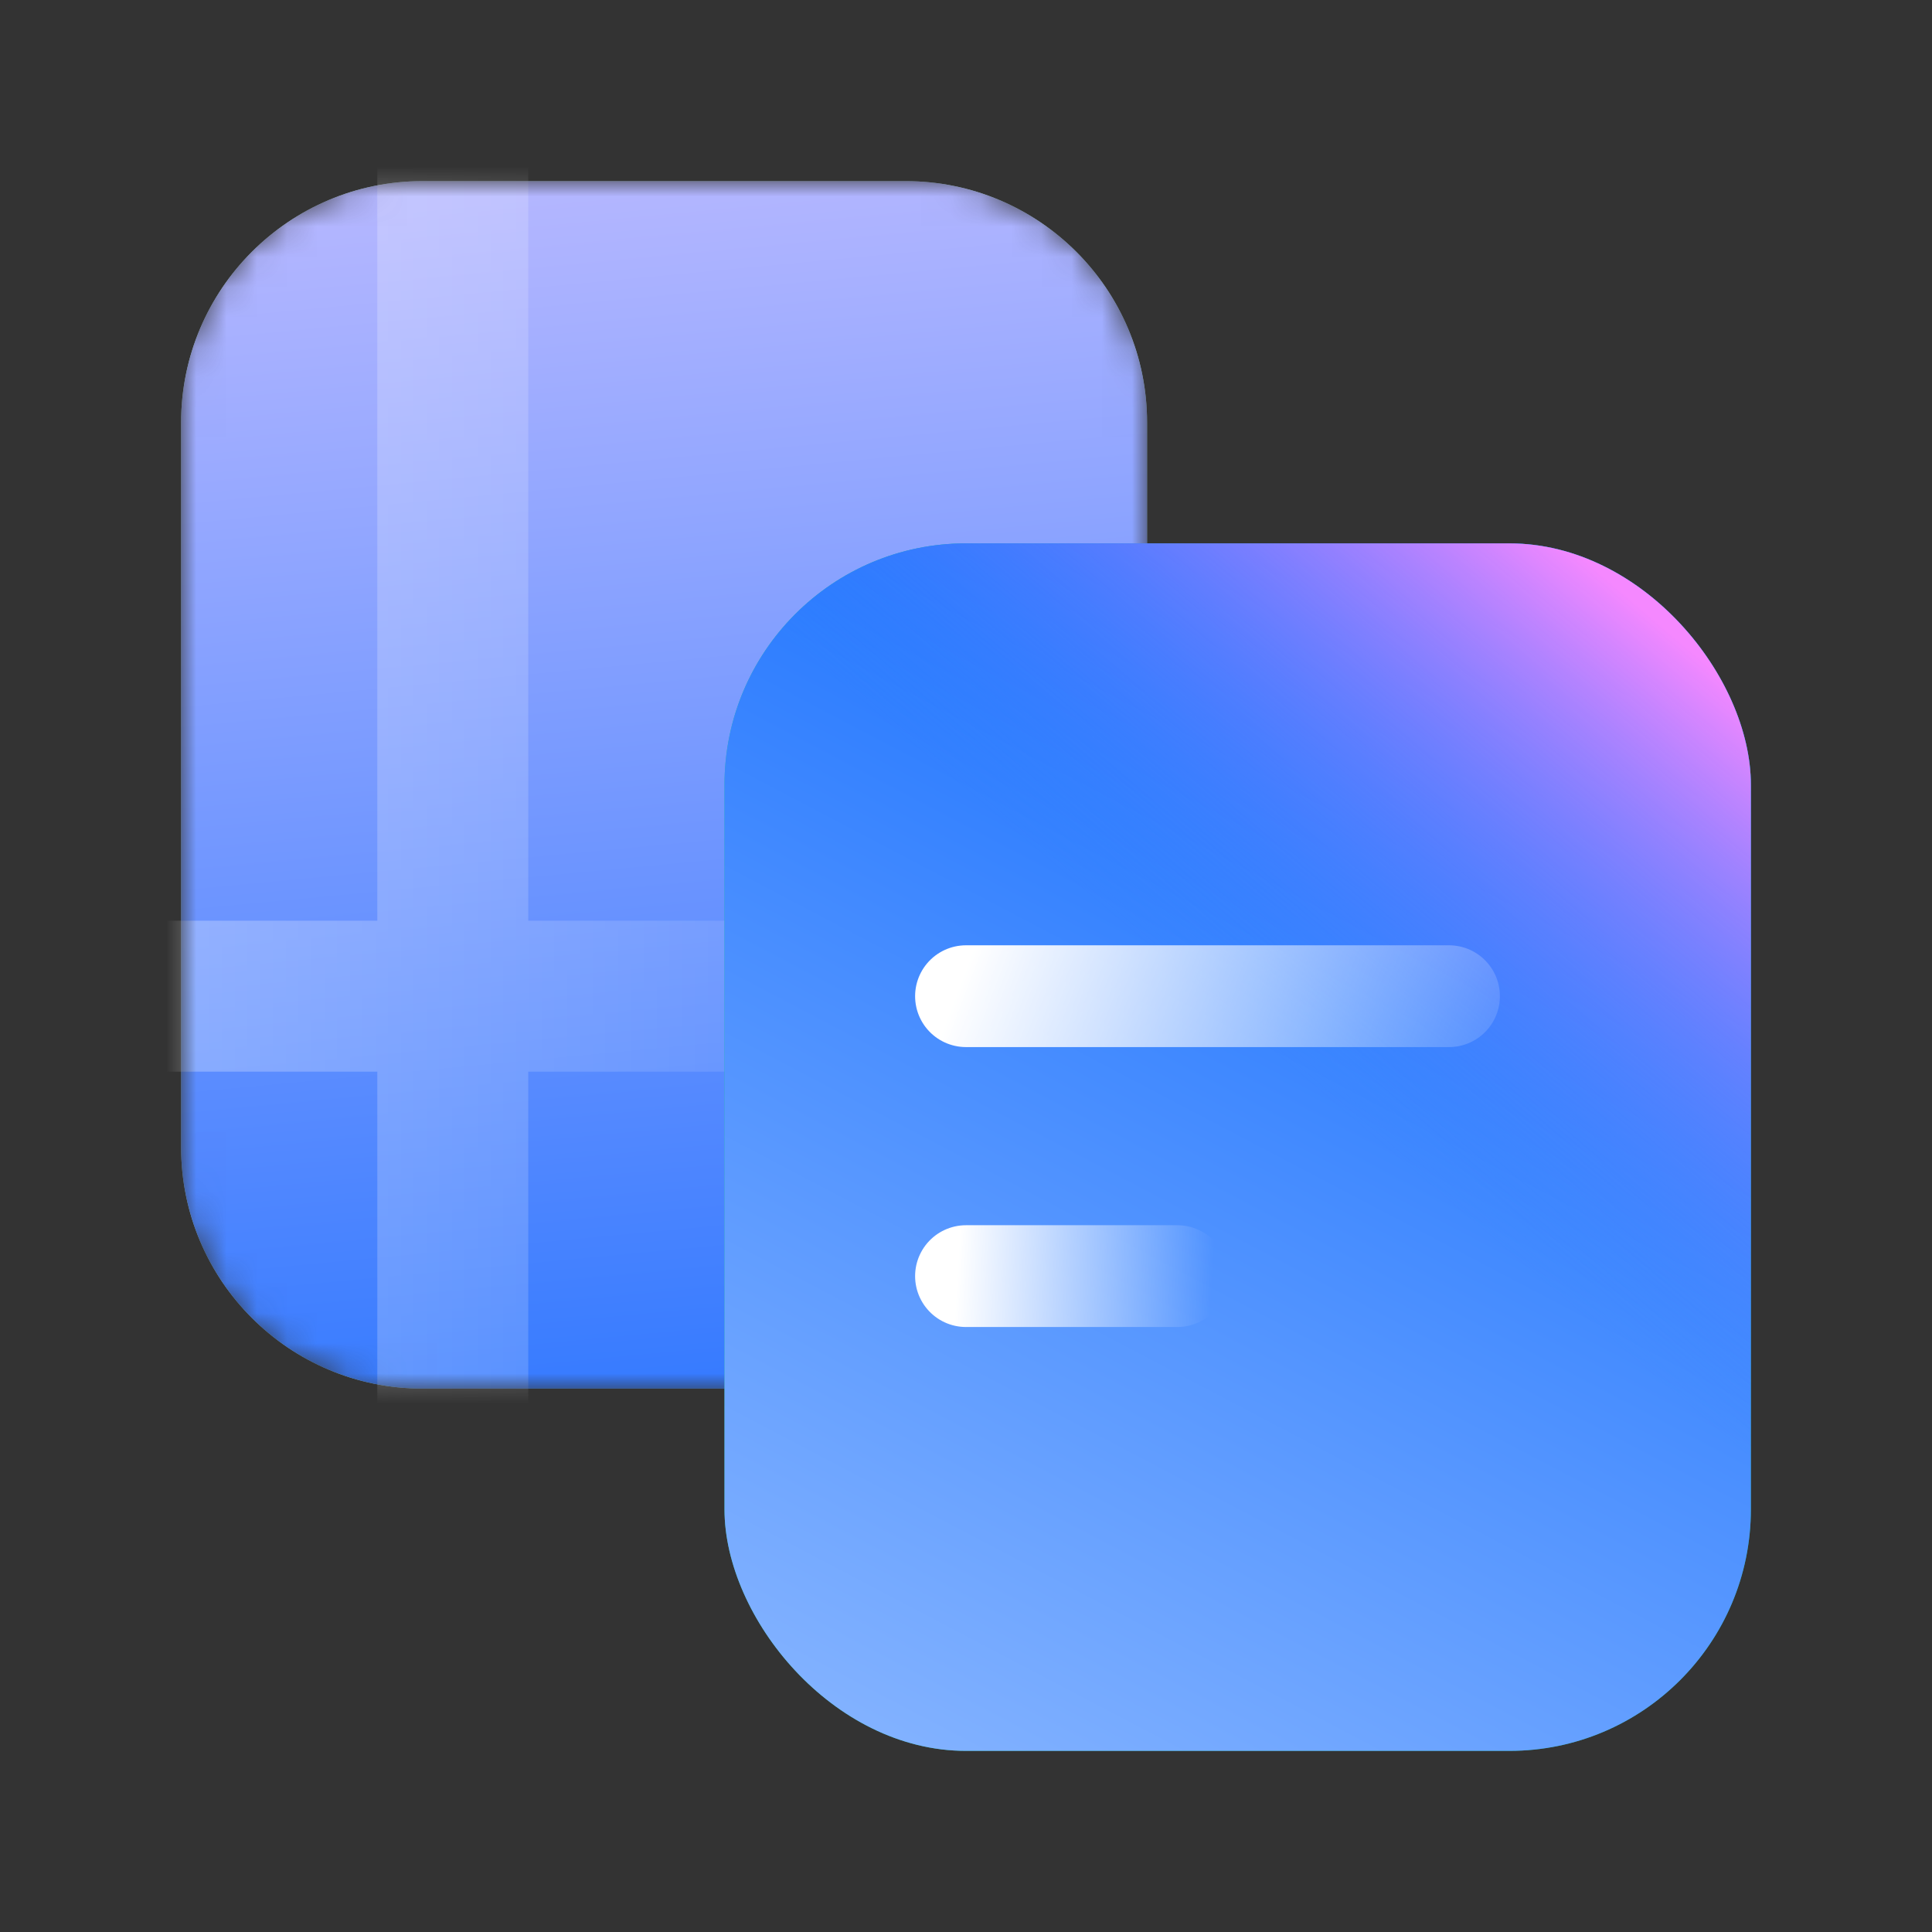
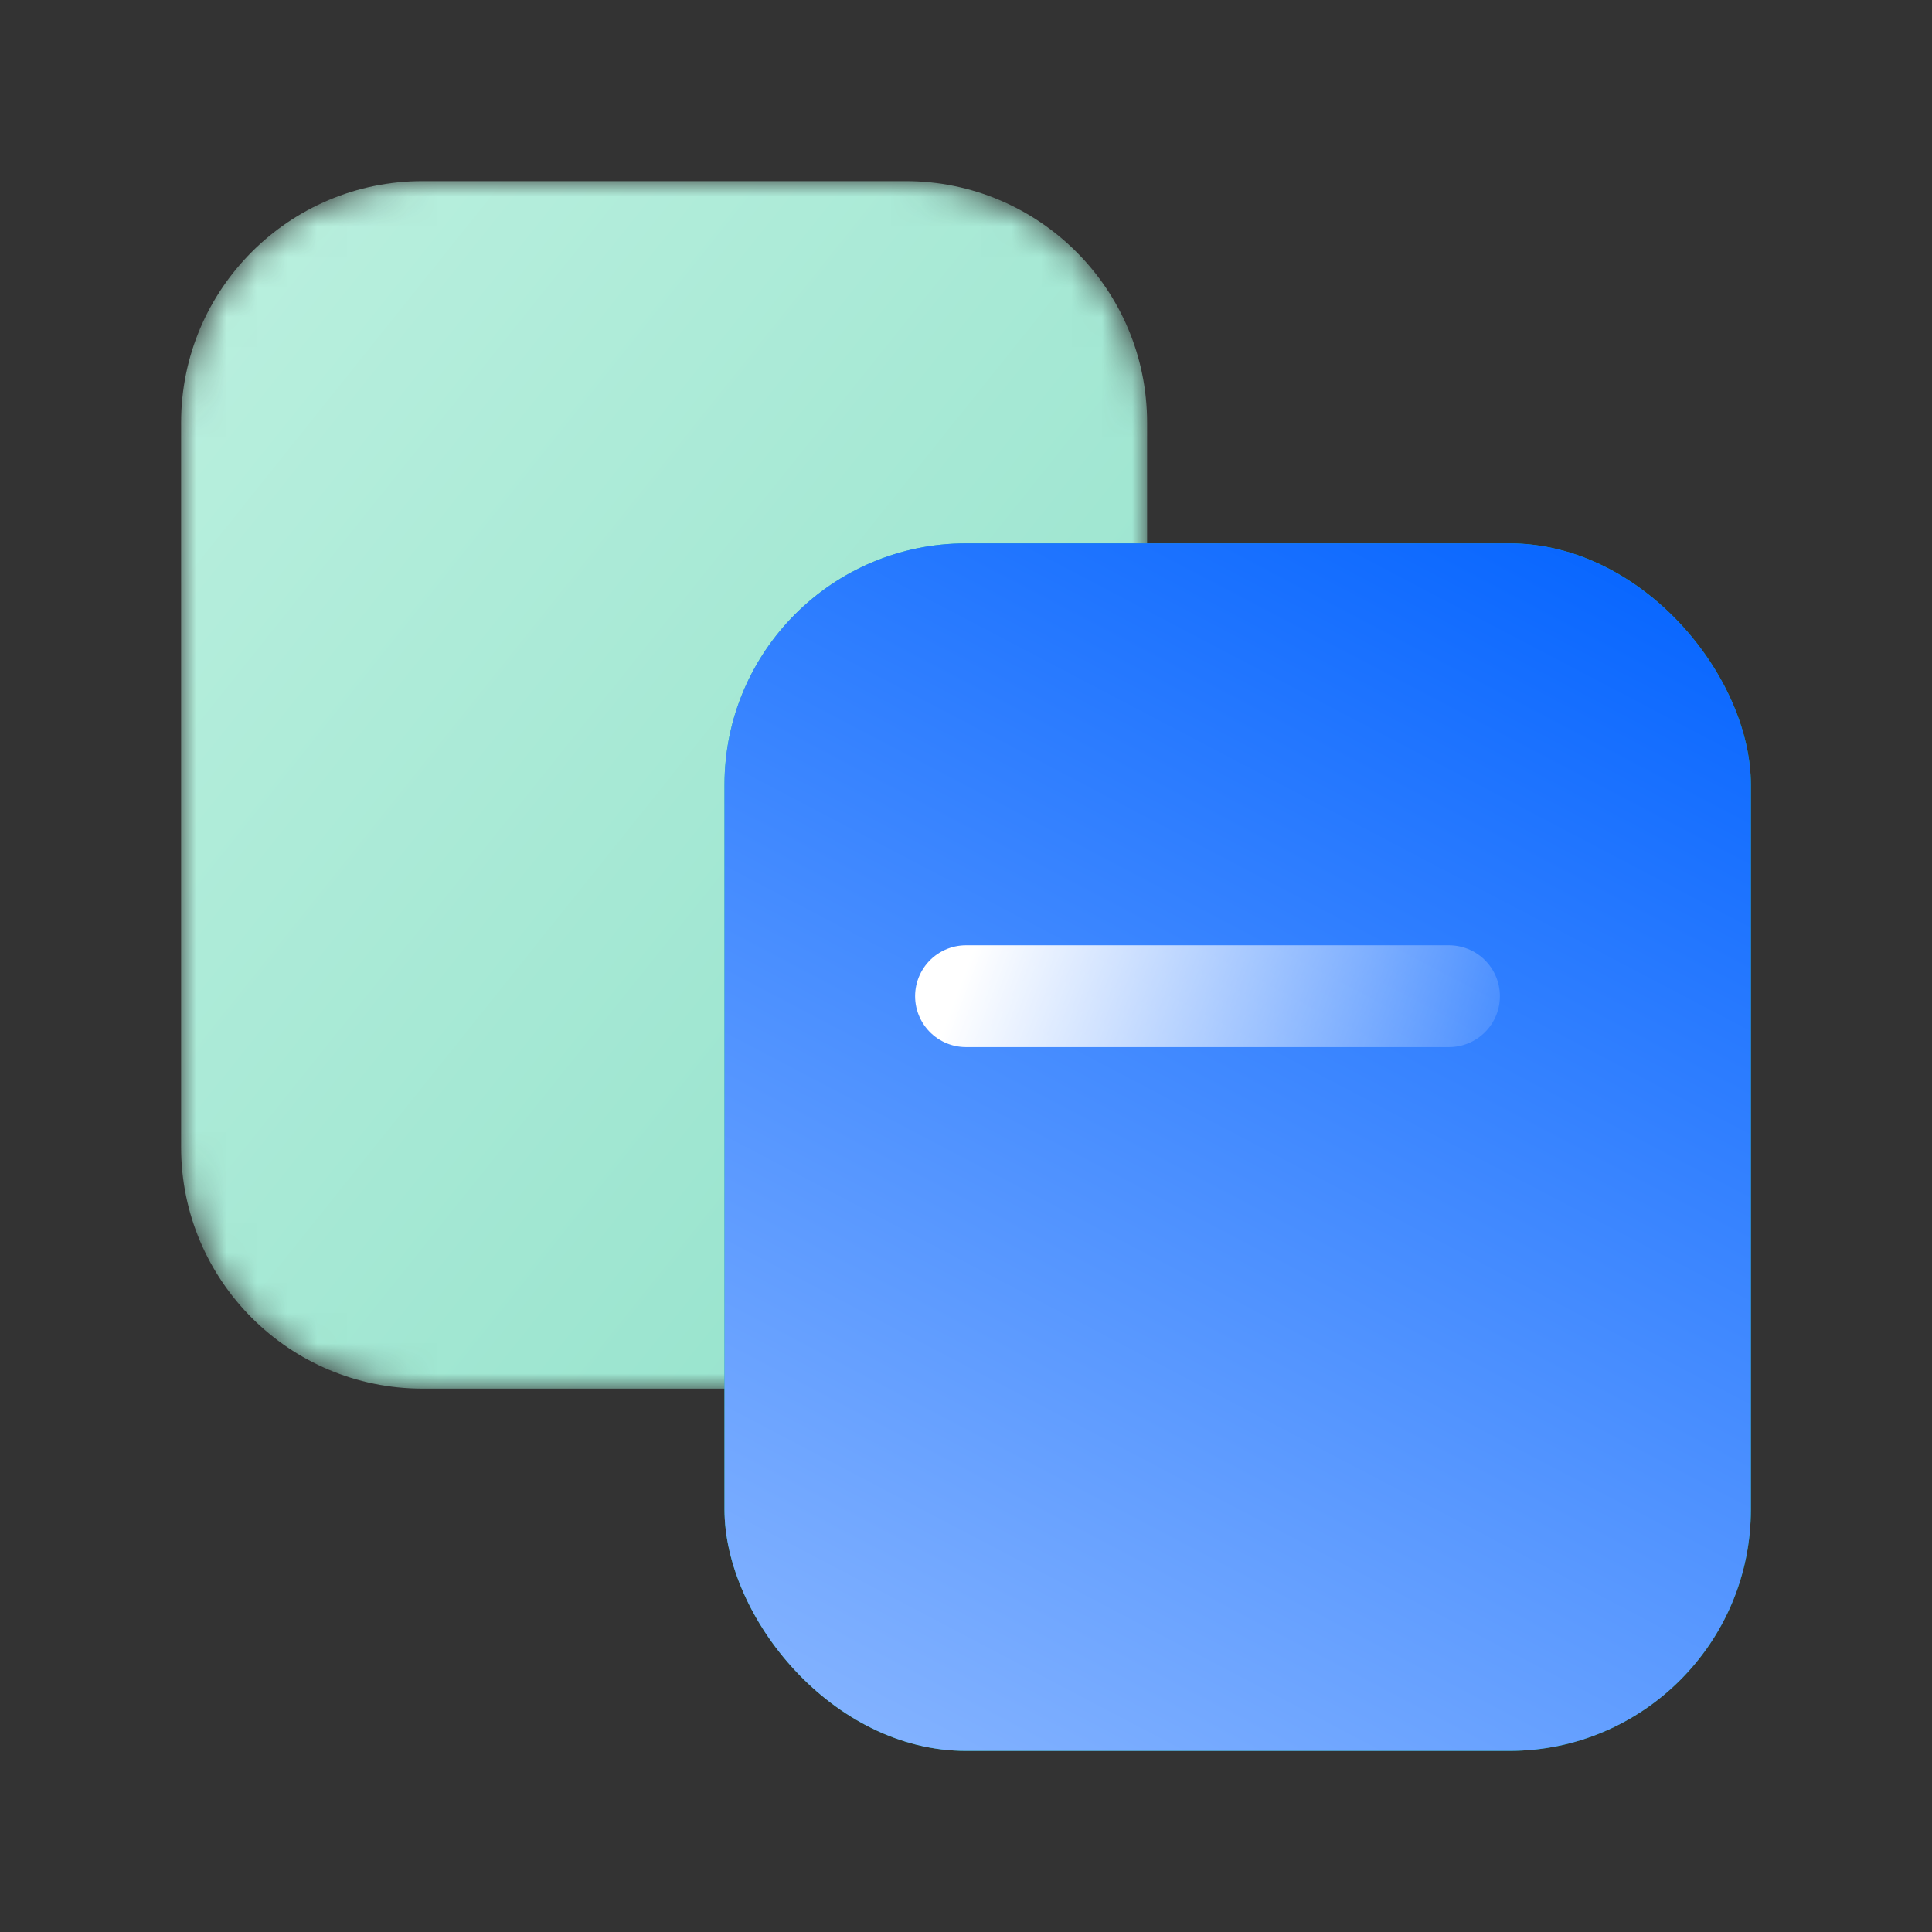
<svg xmlns="http://www.w3.org/2000/svg" width="64" height="64" viewBox="0 0 64 64" fill="none">
  <rect x="0" y="0" width="64" height="64" fill="#333333" stroke="none" />
  <mask id="mask0_16_19829" style="mask-type:alpha" maskUnits="userSpaceOnUse" x="5" y="6" width="33" height="40">
    <path d="M5.999 14C5.999 9.582 9.581 6 13.999 6H29.999C34.417 6 37.999 9.582 37.999 14V38C37.999 42.418 34.417 46 29.999 46H13.999C9.581 46 5.999 42.418 5.999 38V14Z" fill="url(#paint0_linear_16_19829)" />
-     <path d="M5.999 14C5.999 9.582 9.581 6 13.999 6H29.999C34.417 6 37.999 9.582 37.999 14V38C37.999 42.418 34.417 46 29.999 46H13.999C9.581 46 5.999 42.418 5.999 38V14Z" fill="url(#paint1_linear_16_19829)" />
  </mask>
  <g mask="url(#mask0_16_19829)">
    <path d="M5.999 14C5.999 9.582 9.581 6 13.999 6H29.999C34.417 6 37.999 9.582 37.999 14V38C37.999 42.418 34.417 46 29.999 46H13.999C9.581 46 5.999 42.418 5.999 38V14Z" fill="url(#paint2_linear_16_19829)" />
-     <path d="M5.999 14C5.999 9.582 9.581 6 13.999 6H29.999C34.417 6 37.999 9.582 37.999 14V38C37.999 42.418 34.417 46 29.999 46H13.999C9.581 46 5.999 42.418 5.999 38V14Z" fill="url(#paint3_linear_16_19829)" />
-     <path opacity="0.3" fill-rule="evenodd" clip-rule="evenodd" d="M17.499 45V47.5H12.499V45L12.499 35.5H6H3.5L3.5 30.5H6L12.499 30.5L12.499 5V2.5L17.499 2.5V5L17.499 30.5L26 30.5H28.5V35.5H26H17.499L17.499 45Z" fill="url(#paint4_linear_16_19829)" />
  </g>
  <rect x="24" y="18" width="34" height="40" rx="8" fill="url(#paint5_linear_16_19829)" />
  <rect x="24" y="18" width="34" height="40" rx="8" fill="url(#paint6_linear_16_19829)" />
-   <rect x="24" y="18" width="34" height="40" rx="8" fill="url(#paint7_linear_16_19829)" />
  <path d="M48 33L32 33" stroke="url(#paint8_linear_16_19829)" stroke-width="3.372" stroke-linecap="round" stroke-linejoin="round" />
-   <path d="M39 42.273H32" stroke="url(#paint9_linear_16_19829)" stroke-width="3.372" stroke-linecap="round" stroke-linejoin="round" />
  <defs>
    <linearGradient id="paint0_linear_16_19829" x1="5.999" y1="6" x2="45.023" y2="37.219" gradientUnits="userSpaceOnUse">
      <stop stop-color="#BBF0DF" />
      <stop offset="1" stop-color="#91E1CA" />
    </linearGradient>
    <linearGradient id="paint1_linear_16_19829" x1="46.499" y1="61" x2="41.136" y2="4.281" gradientUnits="userSpaceOnUse">
      <stop stop-color="#0061FF" />
      <stop offset="1" stop-color="#B3B6FF" />
    </linearGradient>
    <linearGradient id="paint2_linear_16_19829" x1="5.999" y1="6" x2="45.023" y2="37.219" gradientUnits="userSpaceOnUse">
      <stop stop-color="#BBF0DF" />
      <stop offset="1" stop-color="#91E1CA" />
    </linearGradient>
    <linearGradient id="paint3_linear_16_19829" x1="46.499" y1="61" x2="41.136" y2="4.281" gradientUnits="userSpaceOnUse">
      <stop stop-color="#0061FF" />
      <stop offset="1" stop-color="#B3B6FF" />
    </linearGradient>
    <linearGradient id="paint4_linear_16_19829" x1="2.906" y1="1.99512e+06" x2="35.828" y2="1.99512e+06" gradientUnits="userSpaceOnUse">
      <stop stop-color="white" />
      <stop offset="1" stop-color="white" stop-opacity="0" />
    </linearGradient>
    <linearGradient id="paint5_linear_16_19829" x1="24" y1="18" x2="63.477" y2="51.556" gradientUnits="userSpaceOnUse">
      <stop stop-color="#24C59F" />
      <stop offset="1" stop-color="#00A686" />
    </linearGradient>
    <linearGradient id="paint6_linear_16_19829" x1="52.595" y1="14.471" x2="29.946" y2="57.593" gradientUnits="userSpaceOnUse">
      <stop stop-color="#0061FF" />
      <stop offset="1" stop-color="#81B1FF" />
    </linearGradient>
    <linearGradient id="paint7_linear_16_19829" x1="59.432" y1="24.441" x2="47.037" y2="38.991" gradientUnits="userSpaceOnUse">
      <stop stop-color="#F588FF" />
      <stop offset="1" stop-color="#3885FF" stop-opacity="0" />
    </linearGradient>
    <linearGradient id="paint8_linear_16_19829" x1="31.62" y1="33.072" x2="50.032" y2="40.068" gradientUnits="userSpaceOnUse">
      <stop stop-color="white" />
      <stop offset="1" stop-color="white" stop-opacity="0" />
    </linearGradient>
    <linearGradient id="paint9_linear_16_19829" x1="31.679" y1="42.773" x2="40.107" y2="43.273" gradientUnits="userSpaceOnUse">
      <stop stop-color="white" />
      <stop offset="1" stop-color="white" stop-opacity="0" />
    </linearGradient>
  </defs>
</svg>